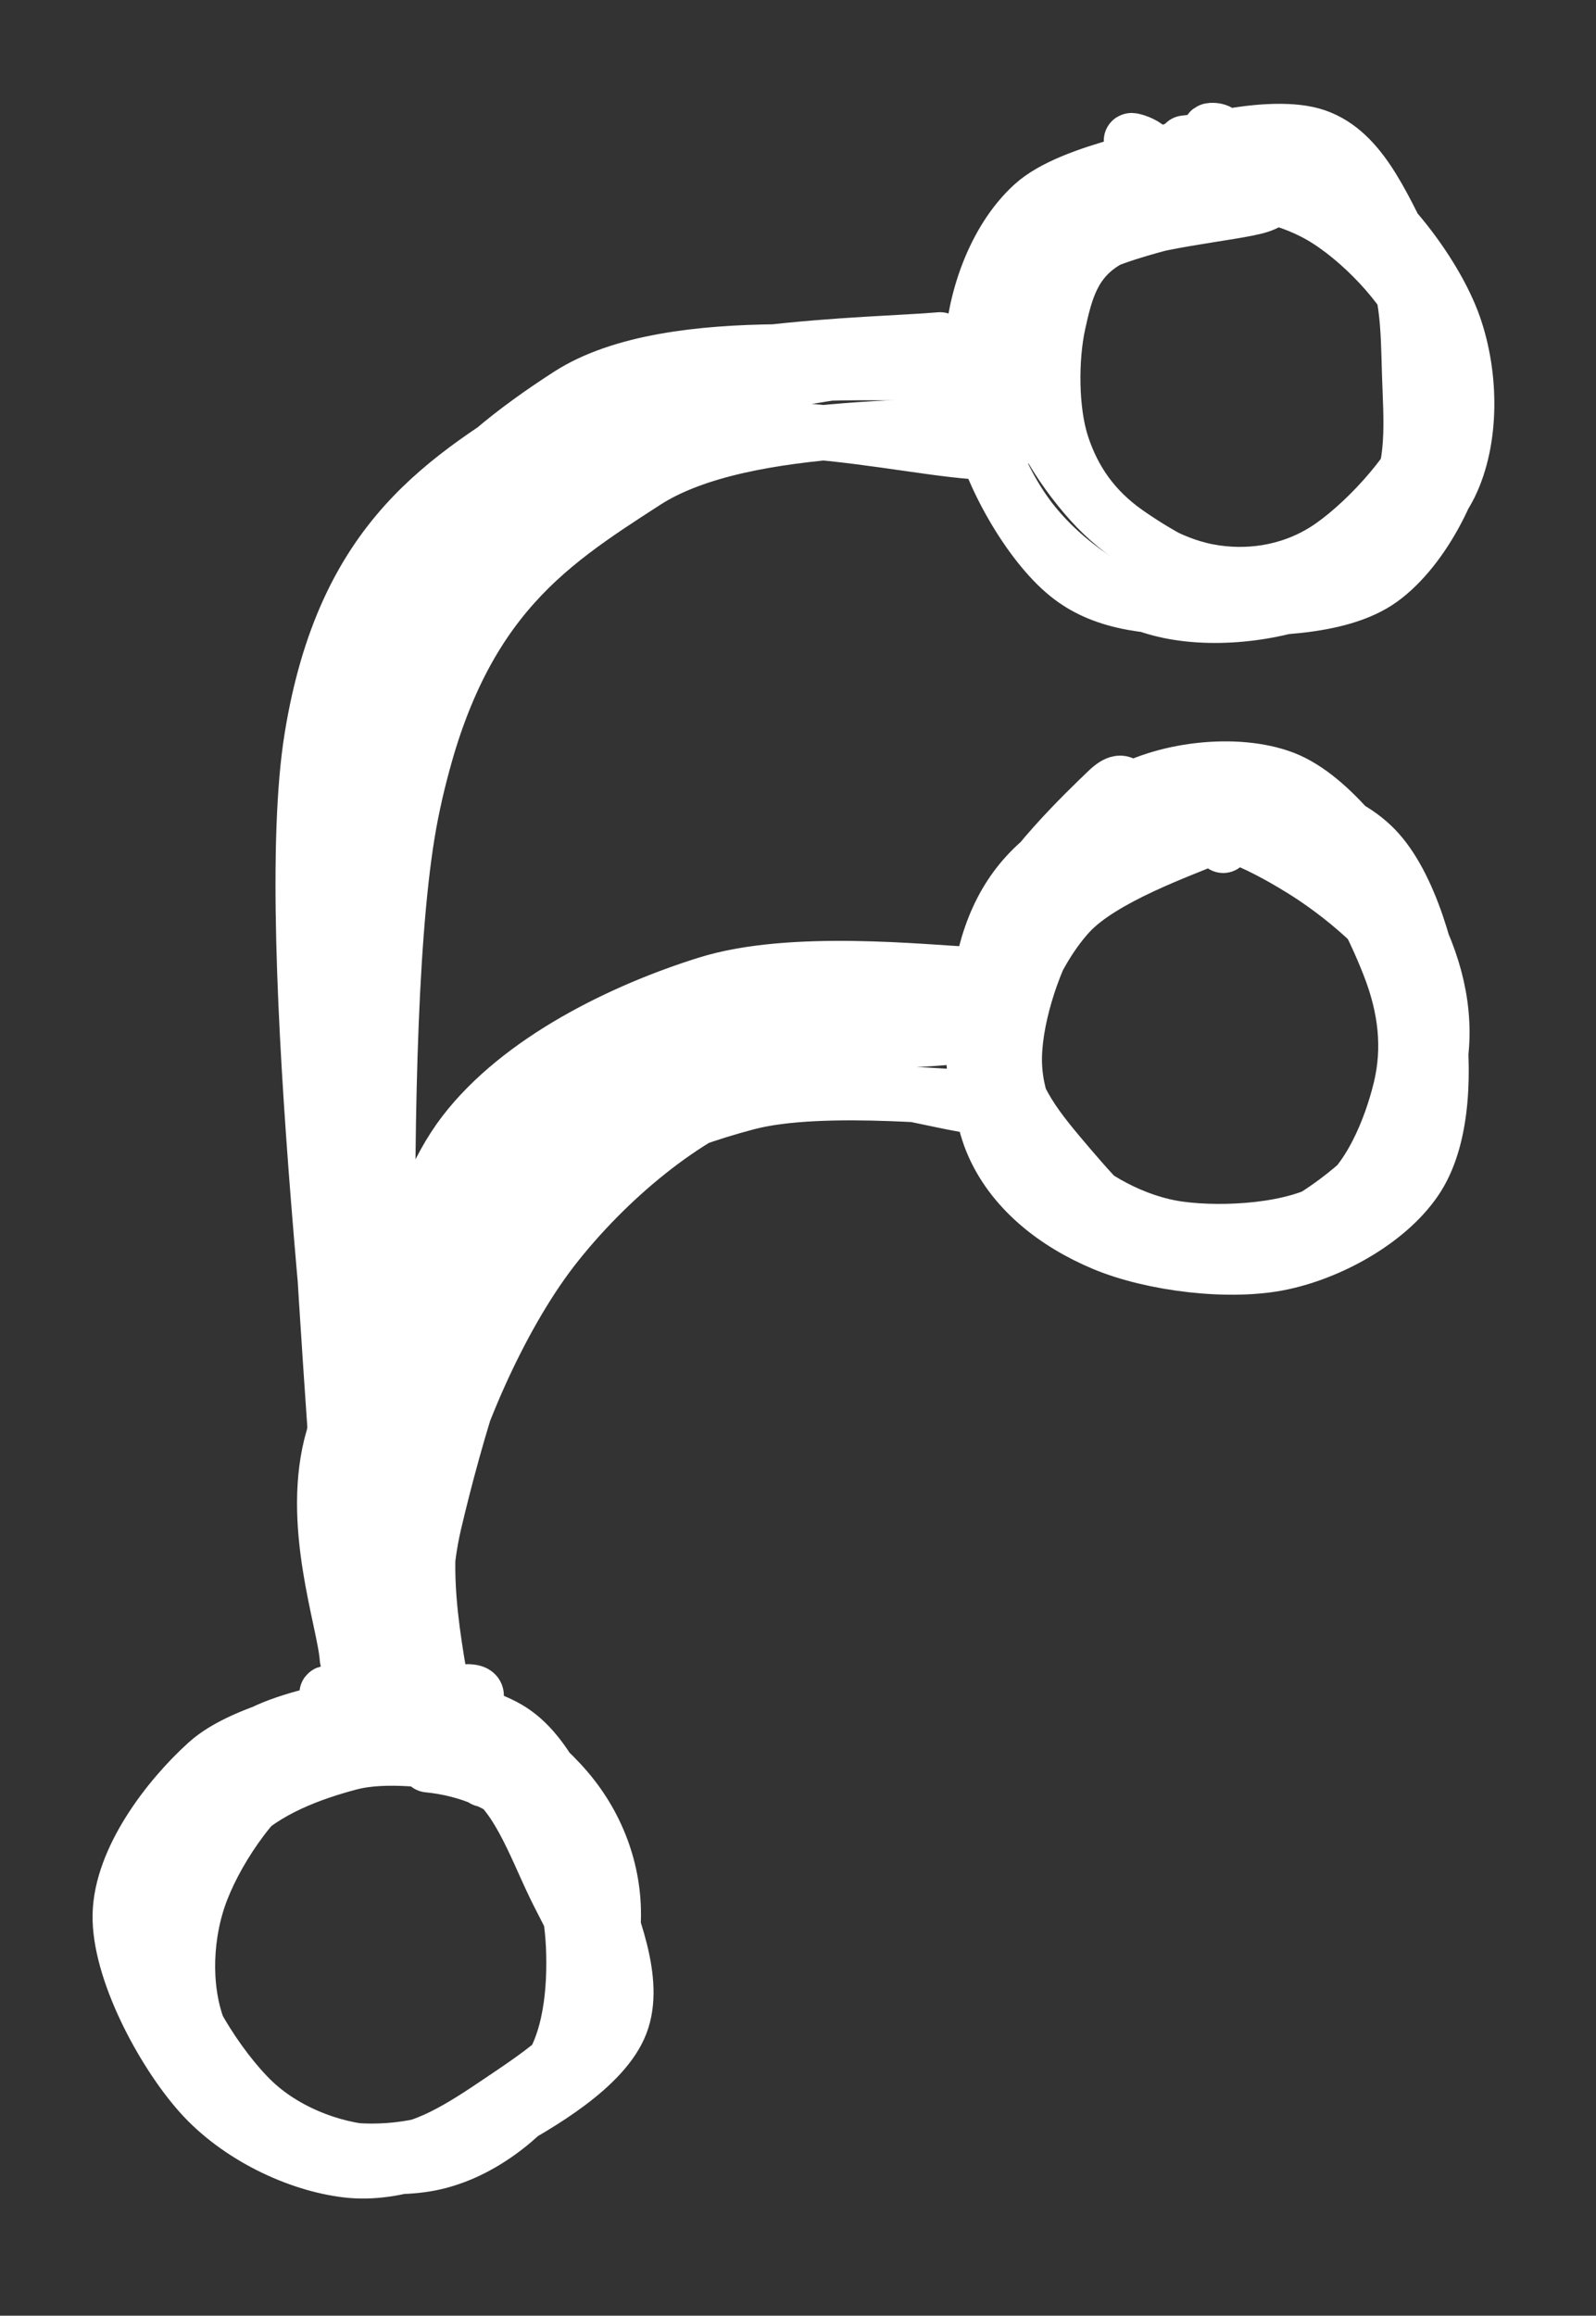
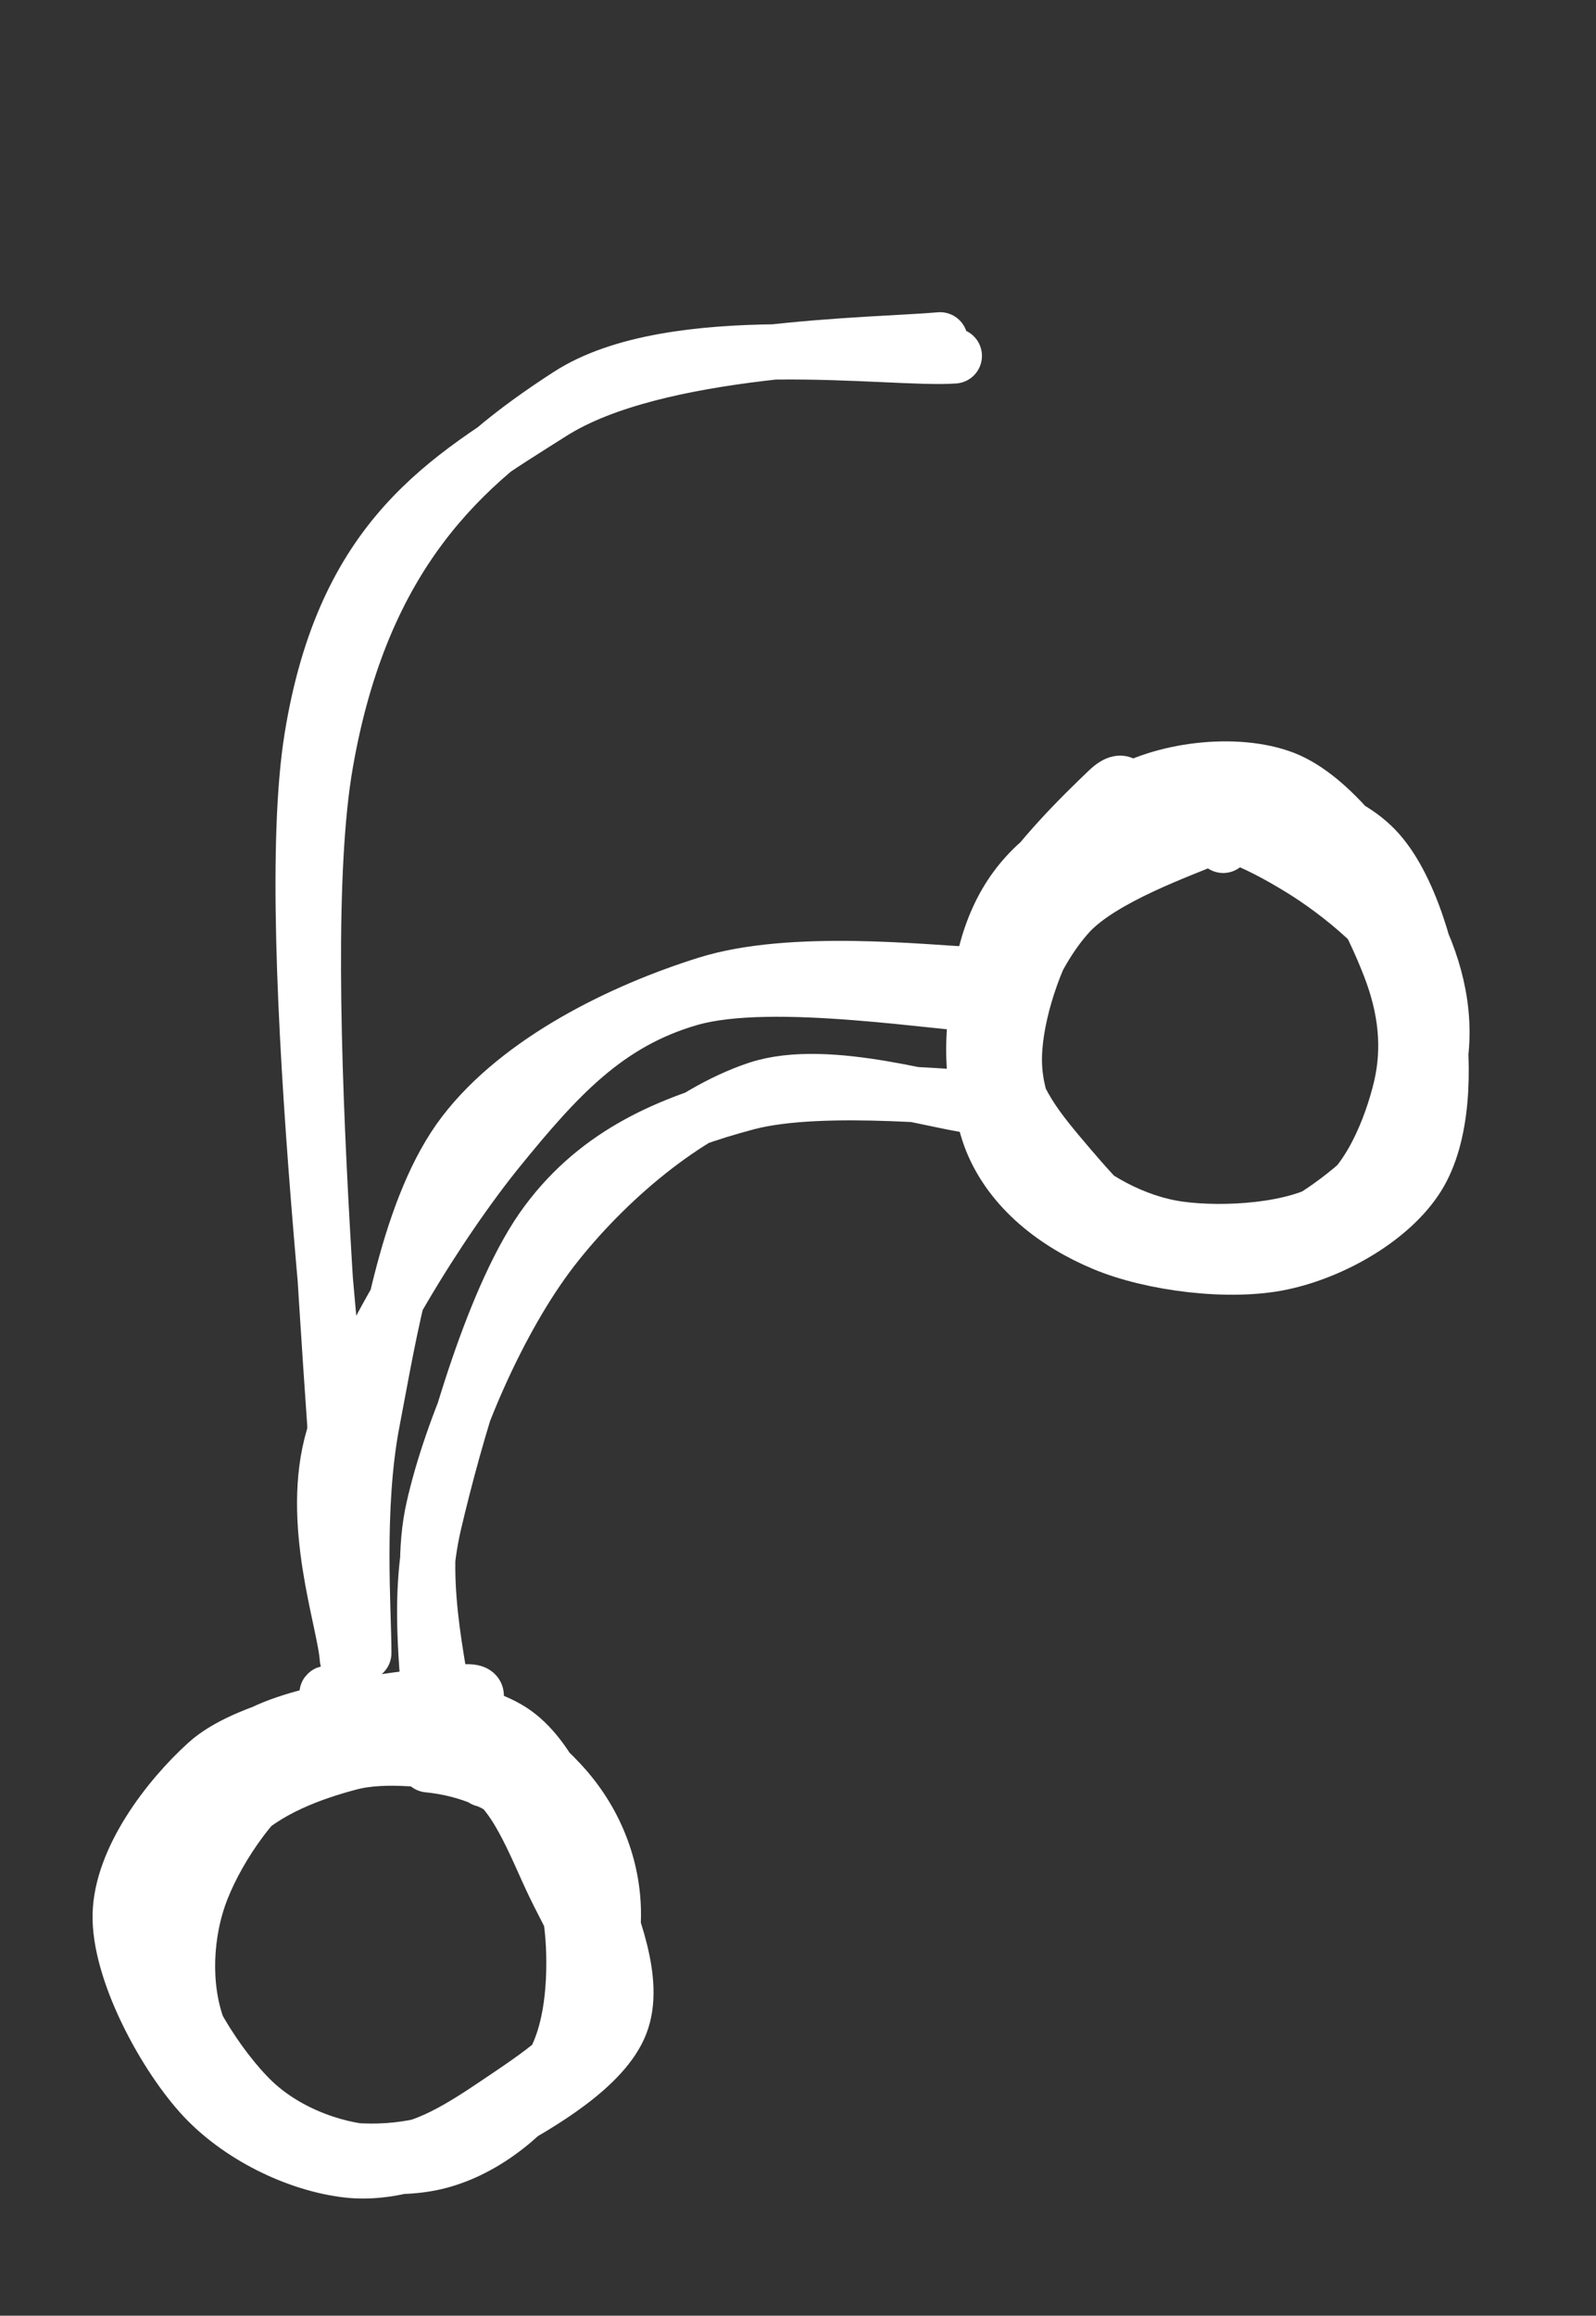
<svg xmlns="http://www.w3.org/2000/svg" version="1.1" viewBox="0 0 115.5 167.5" width="115.5" height="167.5">
  <rect x="0" y="0" width="115.5" height="167.5" fill="#333333" stroke="none" />
  <defs>
    <style class="style-fonts">
      @font-face {
        font-family: "Virgil";
        src: url("https://excalidraw.com/Virgil.woff2");
      }
      @font-face {
        font-family: "Cascadia";
        src: url("https://excalidraw.com/Cascadia.woff2");
      }
    </style>
  </defs>
  <g stroke-linecap="round" transform="translate(70.5 10) rotate(0 17.5 17.5)">
-     <path d="M15.25 0.35 C18.63 -0.09, 23.42 0.92, 26.66 3.11 C29.9 5.31, 33.4 9.88, 34.7 13.54 C35.99 17.2, 36.01 21.83, 34.43 25.07 C32.84 28.3, 28.69 31.48, 25.19 32.98 C21.69 34.47, 16.99 34.97, 13.44 34.03 C9.88 33.1, 6.13 30.41, 3.86 27.34 C1.6 24.28, -0.22 19.4, -0.15 15.64 C-0.09 11.89, 1.45 7.37, 4.26 4.82 C7.06 2.26, 14.57 1.2, 16.7 0.31 C18.84 -0.58, 16.96 -0.63, 17.07 -0.52 M10.67 2.43 C13.95 0.58, 21.01 -1.18, 24.45 -0.22 C27.88 0.75, 29.43 4.73, 31.26 8.2 C33.09 11.67, 35.74 16.66, 35.44 20.61 C35.13 24.56, 32.53 29.67, 29.44 31.9 C26.35 34.13, 20.68 34.03, 16.9 33.98 C13.12 33.92, 9.52 33.8, 6.77 31.57 C4.01 29.35, 1.09 24.23, 0.38 20.63 C-0.33 17.02, 0.49 12.98, 2.51 9.93 C4.53 6.89, 11.02 3.98, 12.5 2.36 C13.98 0.73, 11.29 0.09, 11.38 0.18" stroke="#ffffff" stroke-width="4" fill="none" />
-   </g>
+     </g>
  <g stroke-linecap="round" transform="translate(74.712 13.773) rotate(0 14.144 13.856)">
-     <path d="M11.18 0.46 C14.04 -0.4, 17.61 0.15, 20.38 1.58 C23.16 3, 26.45 6.33, 27.81 9.01 C29.17 11.69, 29.67 14.8, 28.56 17.64 C27.46 20.48, 23.81 24.39, 21.17 26.05 C18.53 27.7, 15.48 28.09, 12.73 27.57 C9.97 27.06, 6.84 25.24, 4.65 22.97 C2.46 20.69, -0.07 16.9, -0.41 13.92 C-0.75 10.95, 0.07 7.28, 2.59 5.13 C5.1 2.97, 12.06 1.85, 14.67 0.97 C17.28 0.09, 18.43 -0.09, 18.25 -0.15 M16.44 0.03 C19.58 0.01, 23.64 1.92, 25.45 4.13 C27.26 6.35, 27.2 10.2, 27.3 13.31 C27.39 16.42, 27.8 20.26, 26.01 22.8 C24.22 25.34, 19.77 28.23, 16.58 28.56 C13.38 28.89, 9.23 26.45, 6.82 24.76 C4.41 23.07, 2.96 20.94, 2.13 18.42 C1.3 15.9, 1.32 12.11, 1.86 9.64 C2.4 7.18, 2.95 5.05, 5.38 3.63 C7.81 2.2, 14.62 1.68, 16.44 1.09 C18.26 0.49, 16.38 -0.14, 16.31 0.08" stroke="#ffffff" stroke-width="4" fill="none" />
-   </g>
+     </g>
  <g stroke-linecap="round" transform="translate(70 56.91) rotate(0 17.5 17.5)">
    <path d="M18.9 0.91 C22.43 0.95, 26.99 1.87, 29.51 4.47 C32.03 7.06, 33.51 12.53, 34.02 16.48 C34.53 20.44, 34.46 25.2, 32.59 28.19 C30.72 31.17, 26.56 33.59, 22.78 34.4 C19 35.21, 13.39 34.5, 9.89 33.04 C6.39 31.58, 3.22 29.13, 1.79 25.64 C0.37 22.15, 0.38 15.73, 1.33 12.1 C2.27 8.47, 4.13 5.81, 7.45 3.86 C10.77 1.91, 18.85 0.87, 21.24 0.4 C23.64 -0.07, 22.09 0.69, 21.8 1.02 M10.87 0.75 C14.05 -1.27, 19.46 -1.92, 22.92 -0.59 C26.38 0.75, 29.76 5.48, 31.65 8.75 C33.55 12.02, 34.62 15.51, 34.29 19.04 C33.96 22.58, 32.5 27.54, 29.66 29.96 C26.82 32.38, 21.11 33.53, 17.25 33.55 C13.38 33.58, 9.21 32.11, 6.46 30.13 C3.7 28.16, 1.38 25.12, 0.71 21.72 C0.04 18.32, 0.85 13.3, 2.42 9.73 C4 6.16, 8.62 1.77, 10.14 0.31 C11.65 -1.15, 11.5 0.65, 11.52 0.96" stroke="#ffffff" stroke-width="4" fill="none" />
  </g>
  <g stroke-linecap="round" transform="translate(73.061 60.396) rotate(0 14.719 15.007)">
    <path d="M11.62 -0.42 C14.4 -1.23, 18.08 0.61, 21.02 2.41 C23.96 4.2, 27.87 7.42, 29.26 10.35 C30.66 13.27, 30.59 17.09, 29.39 19.97 C28.18 22.85, 24.85 25.84, 22.03 27.61 C19.22 29.38, 15.45 31.19, 12.49 30.58 C9.53 29.97, 6.36 26.39, 4.27 23.94 C2.19 21.49, -0.04 18.93, -0.03 15.89 C-0.03 12.84, 1.91 8.28, 4.31 5.67 C6.71 3.06, 12.52 1.06, 14.38 0.24 C16.23 -0.58, 15.64 0.51, 15.46 0.75 M21.24 0.1 C23.91 1.45, 26.33 6.44, 27.51 9.48 C28.69 12.51, 29.01 15.4, 28.32 18.31 C27.62 21.22, 26.03 25.24, 23.35 26.94 C20.68 28.64, 15.51 28.95, 12.25 28.5 C9 28.05, 5.8 26.22, 3.82 24.24 C1.83 22.25, 0.45 19.51, 0.35 16.57 C0.25 13.63, 1.54 9.43, 3.22 6.58 C4.9 3.73, 7.33 0.41, 10.41 -0.54 C13.48 -1.49, 20.12 0.61, 21.67 0.87 C23.23 1.13, 20.14 0.88, 19.74 1.04" stroke="#ffffff" stroke-width="4" fill="none" />
  </g>
  <g stroke-linecap="round" transform="translate(10 122.5) rotate(0 17.5 17.5)">
    <path d="M20.39 0.21 C23.95 0.66, 28.69 4.24, 31.02 6.98 C33.35 9.72, 34.55 13.17, 34.37 16.66 C34.2 20.15, 32.19 25.02, 29.99 27.91 C27.79 30.8, 24.65 33.27, 21.16 33.97 C17.67 34.67, 12.33 33.78, 9.03 32.12 C5.73 30.45, 2.71 27.31, 1.34 23.98 C-0.02 20.65, -0.36 15.61, 0.86 12.12 C2.08 8.62, 4.96 5.05, 8.65 3.02 C12.35 0.99, 20.51 0.24, 23.04 -0.07 C25.56 -0.39, 24.02 0.72, 23.8 1.11 M15.05 1.57 C18.65 0.6, 24 0.77, 26.98 2.67 C29.97 4.57, 31.63 9.44, 32.95 12.97 C34.28 16.51, 36.1 20.8, 34.91 23.88 C33.73 26.96, 29.13 29.68, 25.83 31.45 C22.53 33.21, 18.69 34.88, 15.13 34.46 C11.58 34.05, 7.23 32.02, 4.49 28.94 C1.75 25.86, -1.38 19.98, -1.3 16 C-1.22 12.01, 2.16 7.58, 4.98 5.03 C7.8 2.48, 14.16 1.53, 15.61 0.7 C17.06 -0.14, 13.55 -0.13, 13.67 0.01" stroke="#ffffff" stroke-width="4" fill="none" />
  </g>
  <g stroke-linecap="round" transform="translate(13.637 126.561) rotate(0 14.432 14.719)">
    <path d="M17.35 1.09 C20.17 1.36, 23.25 2.53, 25 4.71 C26.75 6.9, 27.73 11.05, 27.87 14.2 C28.01 17.35, 27.67 21.2, 25.84 23.61 C24.01 26.02, 19.99 27.97, 16.89 28.65 C13.8 29.34, 9.98 29.17, 7.27 27.73 C4.56 26.3, 1.7 22.97, 0.64 20.03 C-0.41 17.09, -0.28 13.24, 0.96 10.09 C2.2 6.93, 5.05 2.72, 8.08 1.1 C11.12 -0.52, 16.98 0.2, 19.2 0.38 C21.41 0.55, 21.46 1.85, 21.37 2.14 M21.13 1.61 C23.63 2.7, 25.1 6.93, 26.48 9.79 C27.86 12.65, 30.09 16.16, 29.42 18.78 C28.75 21.4, 25.02 23.77, 22.45 25.51 C19.88 27.24, 16.97 29.17, 14.01 29.16 C11.05 29.15, 7.26 27.87, 4.71 25.46 C2.17 23.04, -1.04 18.05, -1.27 14.67 C-1.49 11.28, 1.22 7.46, 3.37 5.17 C5.53 2.88, 8.98 1.65, 11.67 0.94 C14.36 0.23, 17.81 0.86, 19.5 0.93 C21.2 1, 21.89 1.3, 21.84 1.36" stroke="#ffffff" stroke-width="4" fill="none" />
  </g>
  <g stroke-linecap="round">
    <g transform="translate(68.565 75.392) rotate(0 -19.741 21.87)">
-       <path d="M0.34 -0.41 C-2.56 -0.03, -10.96 -0.14, -16.31 1.61 C-21.66 3.35, -27.93 5.21, -31.77 10.06 C-35.6 14.91, -38.16 24.8, -39.35 30.69 C-40.54 36.59, -38.94 42.64, -38.92 45.44 M-0.94 -1.66 C-4.02 -1.58, -11.56 -2.25, -16.76 -0.13 C-21.96 1.99, -28.47 6.31, -32.14 11.07 C-35.8 15.82, -37.48 22.67, -38.76 28.39 C-40.04 34.1, -39.44 42.25, -39.82 45.36" stroke="#ffffff" stroke-width="4" fill="none" />
-     </g>
+       </g>
  </g>
  <mask />
  <g stroke-linecap="round">
    <g transform="translate(71.754 78.982) rotate(0 -19.972 22.474)">
      <path d="M-0.74 1.07 C-3.4 0.96, -11.76 -1.92, -16.93 -0.21 C-22.11 1.51, -27.89 6.34, -31.8 11.39 C-35.7 16.45, -39.1 24.42, -40.38 30.13 C-41.67 35.84, -39.62 42.86, -39.48 45.66 M1.07 0.59 C-1.63 0.55, -12.16 -0.7, -17.71 0.77 C-23.25 2.25, -28.41 4.37, -32.18 9.44 C-35.96 14.51, -38.92 25.14, -40.34 31.19 C-41.76 37.23, -40.48 43.2, -40.68 45.7" stroke="#ffffff" stroke-width="4" fill="none" />
    </g>
  </g>
  <mask />
  <g stroke-linecap="round">
    <g transform="translate(69.477 71.22) rotate(0 -21.653 23.795)">
      <path d="M0.99 -0.72 C-2.58 -0.87, -12.15 -1.96, -18.29 -0.05 C-24.44 1.87, -31.85 5.48, -35.89 10.75 C-39.93 16.03, -41.32 25.32, -42.53 31.58 C-43.74 37.85, -43.14 45.37, -43.15 48.35 M2.67 1.52 C-1.21 1.42, -13.53 -0.73, -19.54 0.99 C-25.55 2.72, -29.09 6.6, -33.39 11.88 C-37.69 17.17, -43.52 26.58, -45.34 32.72 C-47.17 38.87, -44.52 46.03, -44.34 48.75" stroke="#ffffff" stroke-width="4" fill="none" />
    </g>
  </g>
  <mask />
  <g stroke-linecap="round">
    <g transform="translate(69.565 27.187) rotate(0 -21.248 46.457)">
-       <path d="M0.99 -0.32 C-2.97 0.26, -17.15 -1.66, -24.36 3.15 C-31.57 7.96, -39.38 13.52, -42.27 28.54 C-45.16 43.57, -42.02 82.66, -41.7 93.3 M0.04 -1.53 C-3.98 -0.72, -18.44 0.02, -25.11 4.68 C-31.78 9.33, -37.14 11.42, -39.96 26.38 C-42.79 41.35, -41.76 83.45, -42.04 94.45" stroke="#ffffff" stroke-width="4" fill="none" />
-     </g>
+       </g>
  </g>
  <mask />
  <g stroke-linecap="round">
    <g transform="translate(69.881 31.087) rotate(0 -19.161 46.669)">
-       <path d="M3.81 -0.68 C-0.72 0.14, -15.87 -0.98, -23.19 3.75 C-30.51 8.48, -37.1 12.65, -40.13 27.69 C-43.16 42.74, -41.2 83.24, -41.36 94.02 M2.73 1.58 C-2.02 2.14, -16.79 -2.59, -23.97 1.94 C-31.15 6.47, -37.43 13.76, -40.36 28.75 C-43.29 43.74, -41.75 81.29, -41.56 91.87" stroke="#ffffff" stroke-width="4" fill="none" />
-     </g>
+       </g>
  </g>
  <mask />
  <g stroke-linecap="round">
    <g transform="translate(68.232 25.982) rotate(0 -22.733 46.182)">
      <path d="M0.83 -0.24 C-3.71 0.1, -19.51 -2.3, -27.09 2.61 C-34.67 7.51, -42.02 14.01, -44.67 29.21 C-47.33 44.4, -43.15 83.16, -43.01 93.77 M-0.2 -1.4 C-4.95 -0.97, -20.71 -0.95, -28.29 3.85 C-35.86 8.65, -43.3 12.79, -45.66 27.39 C-48.02 42, -43.08 80.55, -42.44 91.49" stroke="#ffffff" stroke-width="4" fill="none" />
    </g>
  </g>
  <mask />
</svg>